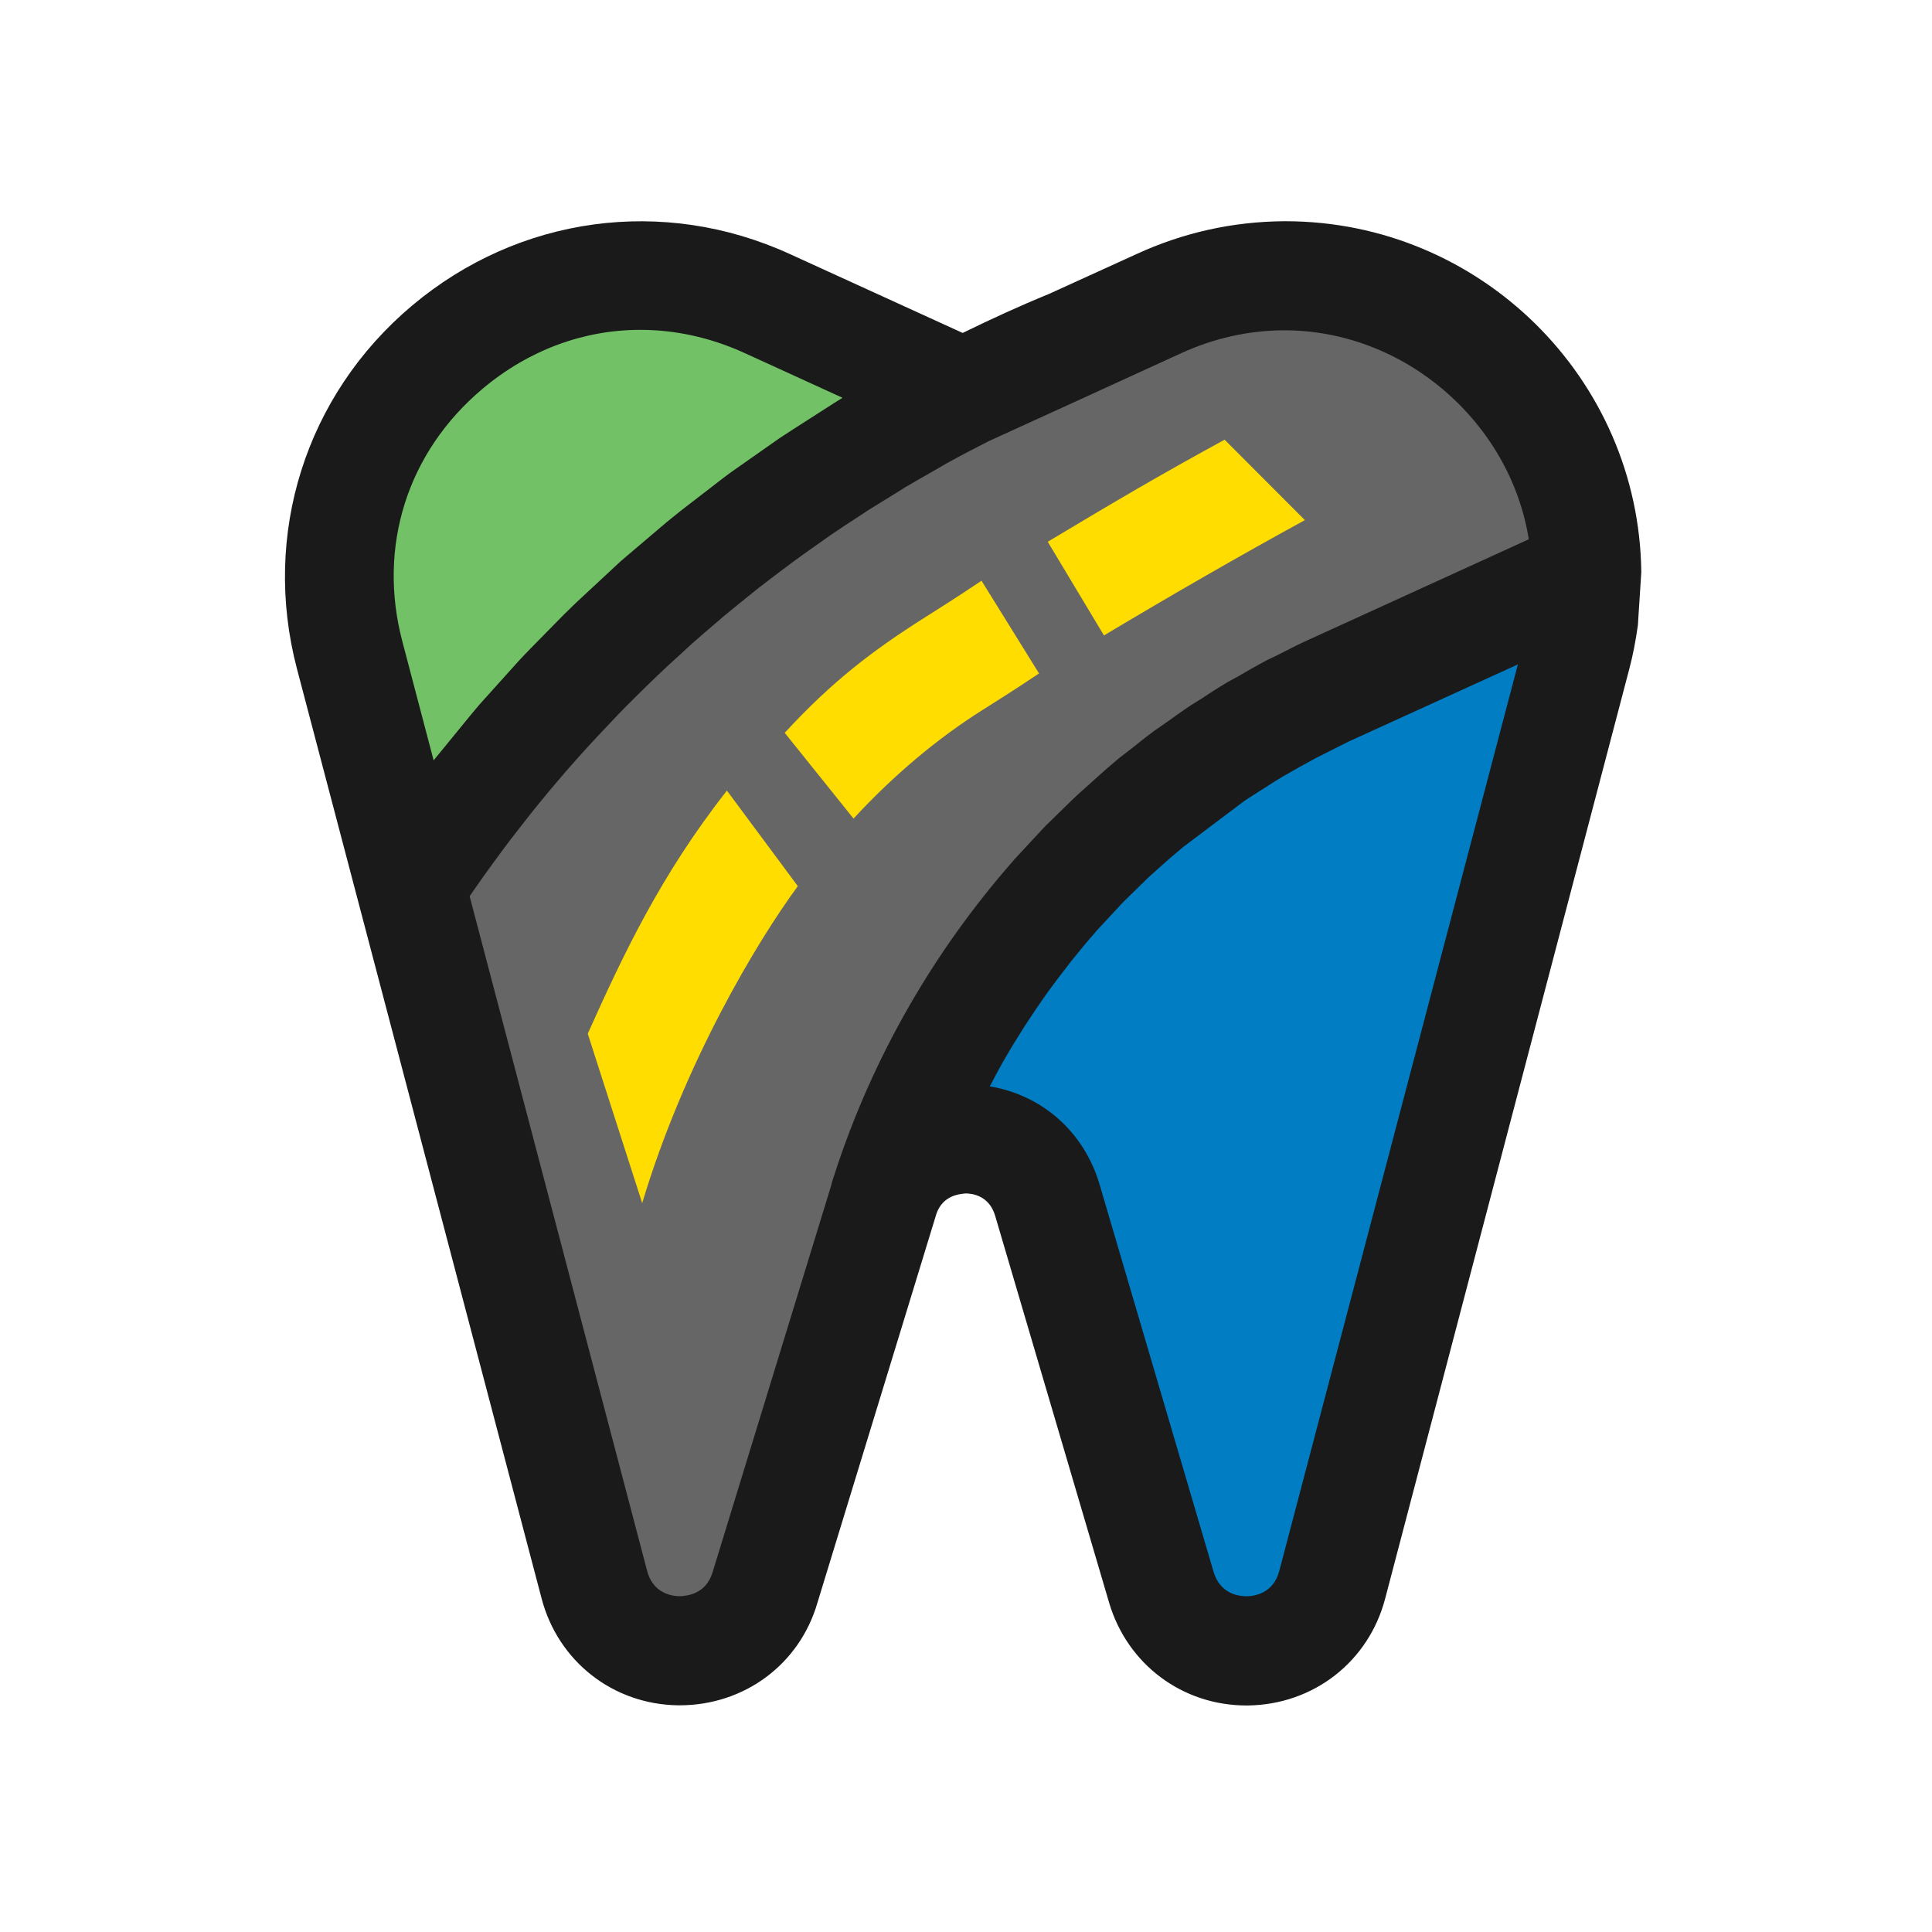
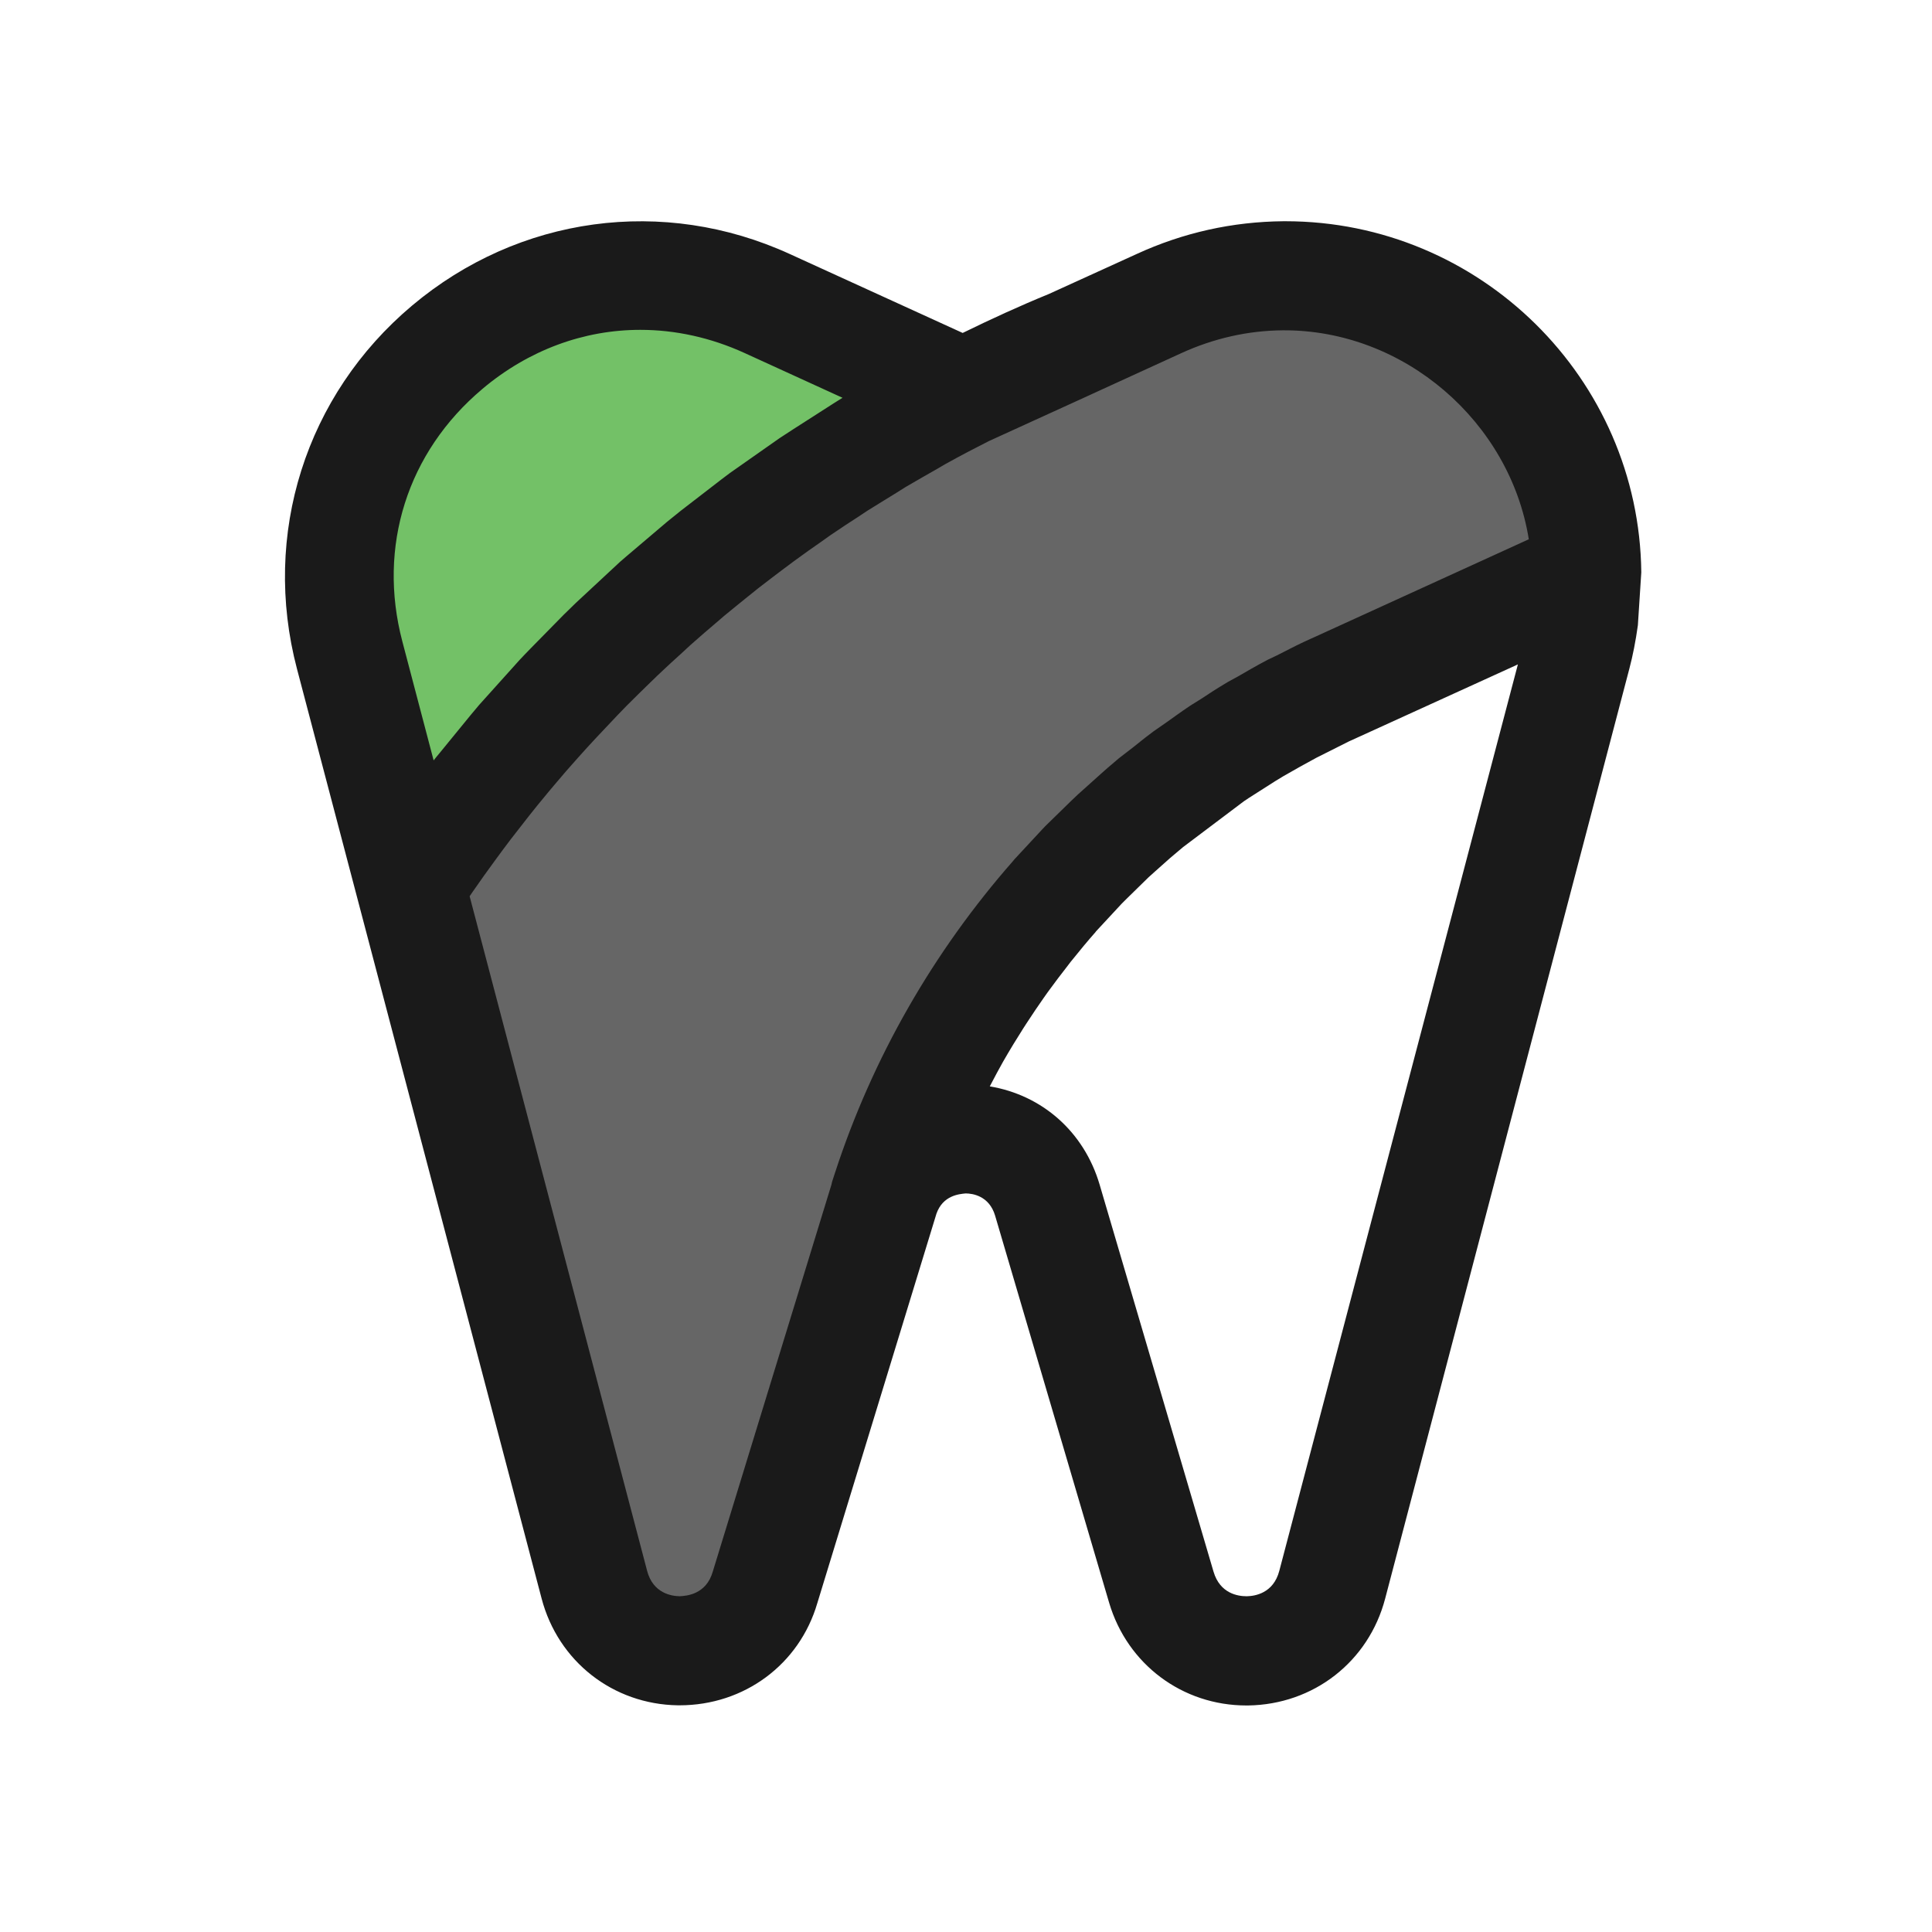
<svg xmlns="http://www.w3.org/2000/svg" width="500" viewBox="0 0 375 375" height="500" preserveAspectRatio="xMidYMid meet">
  <defs>
    <clipPath id="286dd27c7f">
      <path d="M 79.176 53.043 L 308 53.043 L 308 321 L 79.176 321 Z M 79.176 53.043 " clip-rule="nonzero" />
    </clipPath>
    <clipPath id="a25f75776c">
      <path d="M 249.008 53.527 C 241.113 53.586 232.98 55.281 224.965 58.941 L 207.785 66.805 C 200.797 69.648 193.961 72.793 187.277 76.18 C 143.965 98.109 106.734 131.047 79.691 171.969 L 115.352 307.59 C 119.801 324.438 143.57 324.801 148.504 308.105 L 171.52 232.793 C 171.699 232.219 171.914 231.613 172.094 231.039 C 186.277 187.395 217.766 152.945 257.477 134.254 L 257.57 134.223 L 259.082 133.527 L 307.988 111.266 C 307.656 78.965 280.344 53.285 249.008 53.527 " clip-rule="nonzero" />
    </clipPath>
    <clipPath id="ad8722858b">
      <path d="M 171 111 L 308.484 111 L 308.484 321 L 171 321 Z M 171 111 " clip-rule="nonzero" />
    </clipPath>
    <clipPath id="25cc4cd995">
-       <path d="M 259.109 133.496 L 257.629 134.191 C 217.855 152.824 186.309 187.305 172.094 231.008 L 171.73 232.188 C 176.359 217.066 198.648 217.156 203.277 232.945 L 225.418 308.105 C 230.348 324.801 254.121 324.438 258.566 307.621 L 306.023 127.145 C 306.656 124.727 307.109 122.305 307.445 119.918 L 308.02 111.207 Z M 259.109 133.496 " clip-rule="nonzero" />
-     </clipPath>
+       </clipPath>
    <clipPath id="ed5d5c54fd">
      <path d="M 65.418 53.043 L 188 53.043 L 188 172 L 65.418 172 Z M 65.418 53.043 " clip-rule="nonzero" />
    </clipPath>
    <clipPath id="e54b905a8b">
      <path d="M 187.277 76.18 L 186.977 76.332 L 148.957 58.941 C 103.949 38.375 55.316 79.328 67.898 127.145 L 79.691 171.969 C 106.734 131.047 143.965 98.109 187.277 76.18 " clip-rule="nonzero" />
    </clipPath>
    <clipPath id="51f1232604">
-       <path d="M 114 85.145 L 253.449 85.145 L 253.449 234 L 114 234 Z M 114 85.145 " clip-rule="nonzero" />
-     </clipPath>
+       </clipPath>
    <clipPath id="3d5e6140ec">
-       <path d="M 214.258 123.305 L 203.367 105.156 C 216.797 97.109 224.75 92.422 237.695 85.344 L 253.273 100.953 C 240.57 107.91 227.473 115.441 214.285 123.332 M 165.684 158.902 L 152.312 142.238 C 161.355 132.438 169.07 126.449 179.594 119.797 C 182.348 118.039 185.102 116.348 190.512 112.719 L 201.676 130.715 C 196.289 134.312 193.598 135.977 190.875 137.699 C 181.926 143.328 173.453 150.465 165.684 158.871 M 124.668 233.578 L 114.082 200.641 C 120.949 185.336 128.238 169.82 141.094 153.457 L 154.855 172 C 146.867 182.859 132.773 206.391 124.637 233.578 " clip-rule="nonzero" />
-     </clipPath>
+       </clipPath>
    <clipPath id="e7bbb282a2">
      <path d="M 55.098 42.723 L 318.805 42.723 L 318.805 331.652 L 55.098 331.652 Z M 55.098 42.723 " clip-rule="nonzero" />
    </clipPath>
    <clipPath id="94f693ccd7">
      <path d="M 248.312 304.898 C 247.164 309.285 243.535 309.801 242.023 309.828 L 241.93 309.828 C 240.328 309.828 236.82 309.344 235.551 305.082 L 213.441 229.949 C 210.414 219.668 202.277 212.559 192.117 210.863 L 193.539 208.172 L 194.688 206.086 C 196.078 203.668 197.32 201.641 198.59 199.645 L 199.195 198.707 C 200.496 196.711 201.523 195.199 202.582 193.688 L 203.398 192.535 C 204.852 190.539 205.938 189.117 207.027 187.727 L 207.785 186.73 C 209.629 184.43 211.141 182.617 212.684 180.863 L 212.684 180.832 L 217.766 175.355 C 218.008 175.113 218.277 174.844 218.52 174.602 L 222.938 170.277 C 223.332 169.914 223.723 169.551 224.148 169.188 L 227.141 166.523 C 228.984 164.953 229.32 164.68 229.652 164.406 L 241.449 155.516 C 241.75 155.305 242.051 155.121 242.355 154.91 L 247.527 151.613 C 248.043 151.312 248.555 150.98 249.07 150.676 L 252.367 148.801 C 254.543 147.621 255.059 147.32 255.574 147.047 L 261.895 143.871 C 261.953 143.84 262.016 143.809 262.105 143.781 L 294.621 128.961 Z M 138.34 305.082 C 137.07 309.438 133.348 309.77 131.898 309.828 C 130.387 309.801 126.754 309.285 125.605 304.898 L 91.156 173.965 C 91.551 173.391 91.941 172.785 92.367 172.211 L 93.938 169.973 C 95.633 167.645 96.512 166.402 97.418 165.195 L 99.051 163.016 C 100.805 160.746 101.742 159.539 102.68 158.359 L 104.375 156.242 C 106.188 154.004 107.188 152.855 108.156 151.703 L 109.91 149.648 C 111.812 147.469 112.844 146.352 113.871 145.203 L 115.688 143.234 C 117.652 141.148 118.711 140.031 119.77 138.91 L 121.613 137.004 C 123.641 134.98 124.758 133.891 125.848 132.832 L 127.754 130.984 C 129.84 129.02 130.988 127.961 132.141 126.934 L 134.074 125.148 C 136.223 123.242 137.434 122.215 138.613 121.215 L 140.578 119.523 C 142.816 117.68 144.027 116.711 145.266 115.711 L 147.262 114.109 C 149.562 112.324 150.832 111.387 152.102 110.418 L 154.129 108.906 C 156.488 107.184 157.816 106.246 159.18 105.309 L 161.176 103.887 C 163.594 102.254 165.016 101.316 166.438 100.406 L 168.402 99.105 C 170.914 97.535 172.426 96.629 173.938 95.688 L 175.812 94.508 C 178.445 92.969 180.168 92 181.863 91.031 L 183.465 90.094 C 186.793 88.25 189.363 86.918 191.934 85.617 L 211.688 76.605 C 211.809 76.543 211.957 76.484 212.078 76.422 L 229.258 68.559 C 235.609 65.656 242.234 64.172 248.98 64.113 C 272.57 63.961 293.105 81.926 296.738 104.672 L 254.727 123.848 C 254.727 123.848 254.695 123.879 254.664 123.879 L 254.633 123.879 L 253 124.633 C 251.246 125.453 249.555 126.359 247.859 127.207 L 246.016 128.082 C 243.504 129.414 241.93 130.352 240.359 131.258 L 238.363 132.348 C 235.973 133.77 234.613 134.676 233.25 135.582 L 231.012 136.977 C 228.773 138.488 227.656 139.336 226.535 140.121 L 223.965 141.906 C 221.816 143.508 220.973 144.234 220.094 144.93 L 217.191 147.168 C 215.133 148.891 214.527 149.465 213.895 150.012 L 209.176 154.246 C 208.723 154.668 208.297 155.094 207.844 155.516 L 202.855 160.387 C 202.551 160.688 202.277 161.02 201.977 161.324 L 196.867 166.828 C 196.805 166.918 196.715 167.008 196.652 167.098 C 181.258 184.613 169.371 205.211 162.051 227.711 L 161.508 229.375 L 161.387 229.922 Z M 93.637 75.484 C 102.621 67.922 113.328 64.023 124.277 64.023 C 131.051 64.023 137.918 65.504 144.539 68.527 L 163.535 77.211 C 162.961 77.543 162.414 77.934 161.84 78.27 L 153.918 83.348 C 153.039 83.922 152.191 84.469 151.316 85.043 L 141.668 91.816 C 141.121 92.211 140.609 92.633 140.062 93.027 L 132.141 99.137 C 131.262 99.863 130.355 100.559 129.477 101.285 L 121.461 108.09 C 121.098 108.391 120.738 108.695 120.375 109.027 L 111.754 117.043 C 110.969 117.801 110.211 118.555 109.426 119.312 L 102.891 125.965 C 102.227 126.66 101.531 127.355 100.863 128.082 L 93.031 136.793 C 92.488 137.43 91.973 138.062 91.43 138.699 L 85.348 146.141 C 84.957 146.625 84.531 147.105 84.168 147.59 L 78.09 124.484 C 73.25 106.094 79.059 87.766 93.605 75.516 M 318.574 111.113 C 318.18 73.398 287.238 42.941 249.492 42.941 L 249.129 42.941 C 239.211 43.031 229.652 45.148 220.578 49.324 L 203.578 57.066 C 197.953 59.363 192.359 61.934 186.855 64.625 L 153.34 49.324 C 128.781 38.07 100.684 41.914 79.996 59.305 C 59.309 76.695 50.777 103.734 57.645 129.836 L 105.129 310.281 C 108.336 322.473 118.98 330.82 131.594 331 L 131.898 331 C 144.48 331 155.156 323.047 158.633 311.191 L 181.773 235.547 C 183.043 232.008 186.188 231.766 187.43 231.645 C 188.758 231.645 191.996 232.098 193.145 235.938 L 215.285 311.102 C 218.824 323.047 229.5 331.031 241.93 331.031 L 242.234 331.031 C 254.996 330.852 265.645 322.504 268.852 310.312 L 316.246 129.836 C 316.941 127.207 317.484 124.422 317.91 121.367 L 318.574 111.086 Z M 318.574 111.113 " clip-rule="nonzero" />
    </clipPath>
  </defs>
  <g clip-path="url(#286dd27c7f)">
    <g clip-path="url(#a25f75776c)">
      <path fill="#666666" d="M 40.191 27.816 L 333.711 27.816 L 333.711 346.559 L 40.191 346.559 Z M 40.191 27.816 " fill-opacity="1" fill-rule="nonzero" />
    </g>
  </g>
  <g clip-path="url(#ad8722858b)">
    <g clip-path="url(#25cc4cd995)">
      <path fill="#007dc3" d="M 40.191 27.816 L 333.711 27.816 L 333.711 346.559 L 40.191 346.559 Z M 40.191 27.816 " fill-opacity="1" fill-rule="nonzero" />
    </g>
  </g>
  <g clip-path="url(#ed5d5c54fd)">
    <g clip-path="url(#e54b905a8b)">
      <path fill="#73c167" d="M 40.191 27.816 L 333.711 27.816 L 333.711 346.559 L 40.191 346.559 Z M 40.191 27.816 " fill-opacity="1" fill-rule="nonzero" />
    </g>
  </g>
  <g clip-path="url(#51f1232604)">
    <g clip-path="url(#3d5e6140ec)">
-       <path fill="#ffdd00" d="M 40.191 27.816 L 333.711 27.816 L 333.711 346.559 L 40.191 346.559 Z M 40.191 27.816 " fill-opacity="1" fill-rule="nonzero" />
-     </g>
+       </g>
  </g>
  <g clip-path="url(#e7bbb282a2)">
    <g clip-path="url(#94f693ccd7)">
      <path fill="#1a1a1a" d="M 40.191 27.816 L 333.711 27.816 L 333.711 346.559 L 40.191 346.559 Z M 40.191 27.816 " fill-opacity="1" fill-rule="nonzero" />
    </g>
  </g>
</svg>